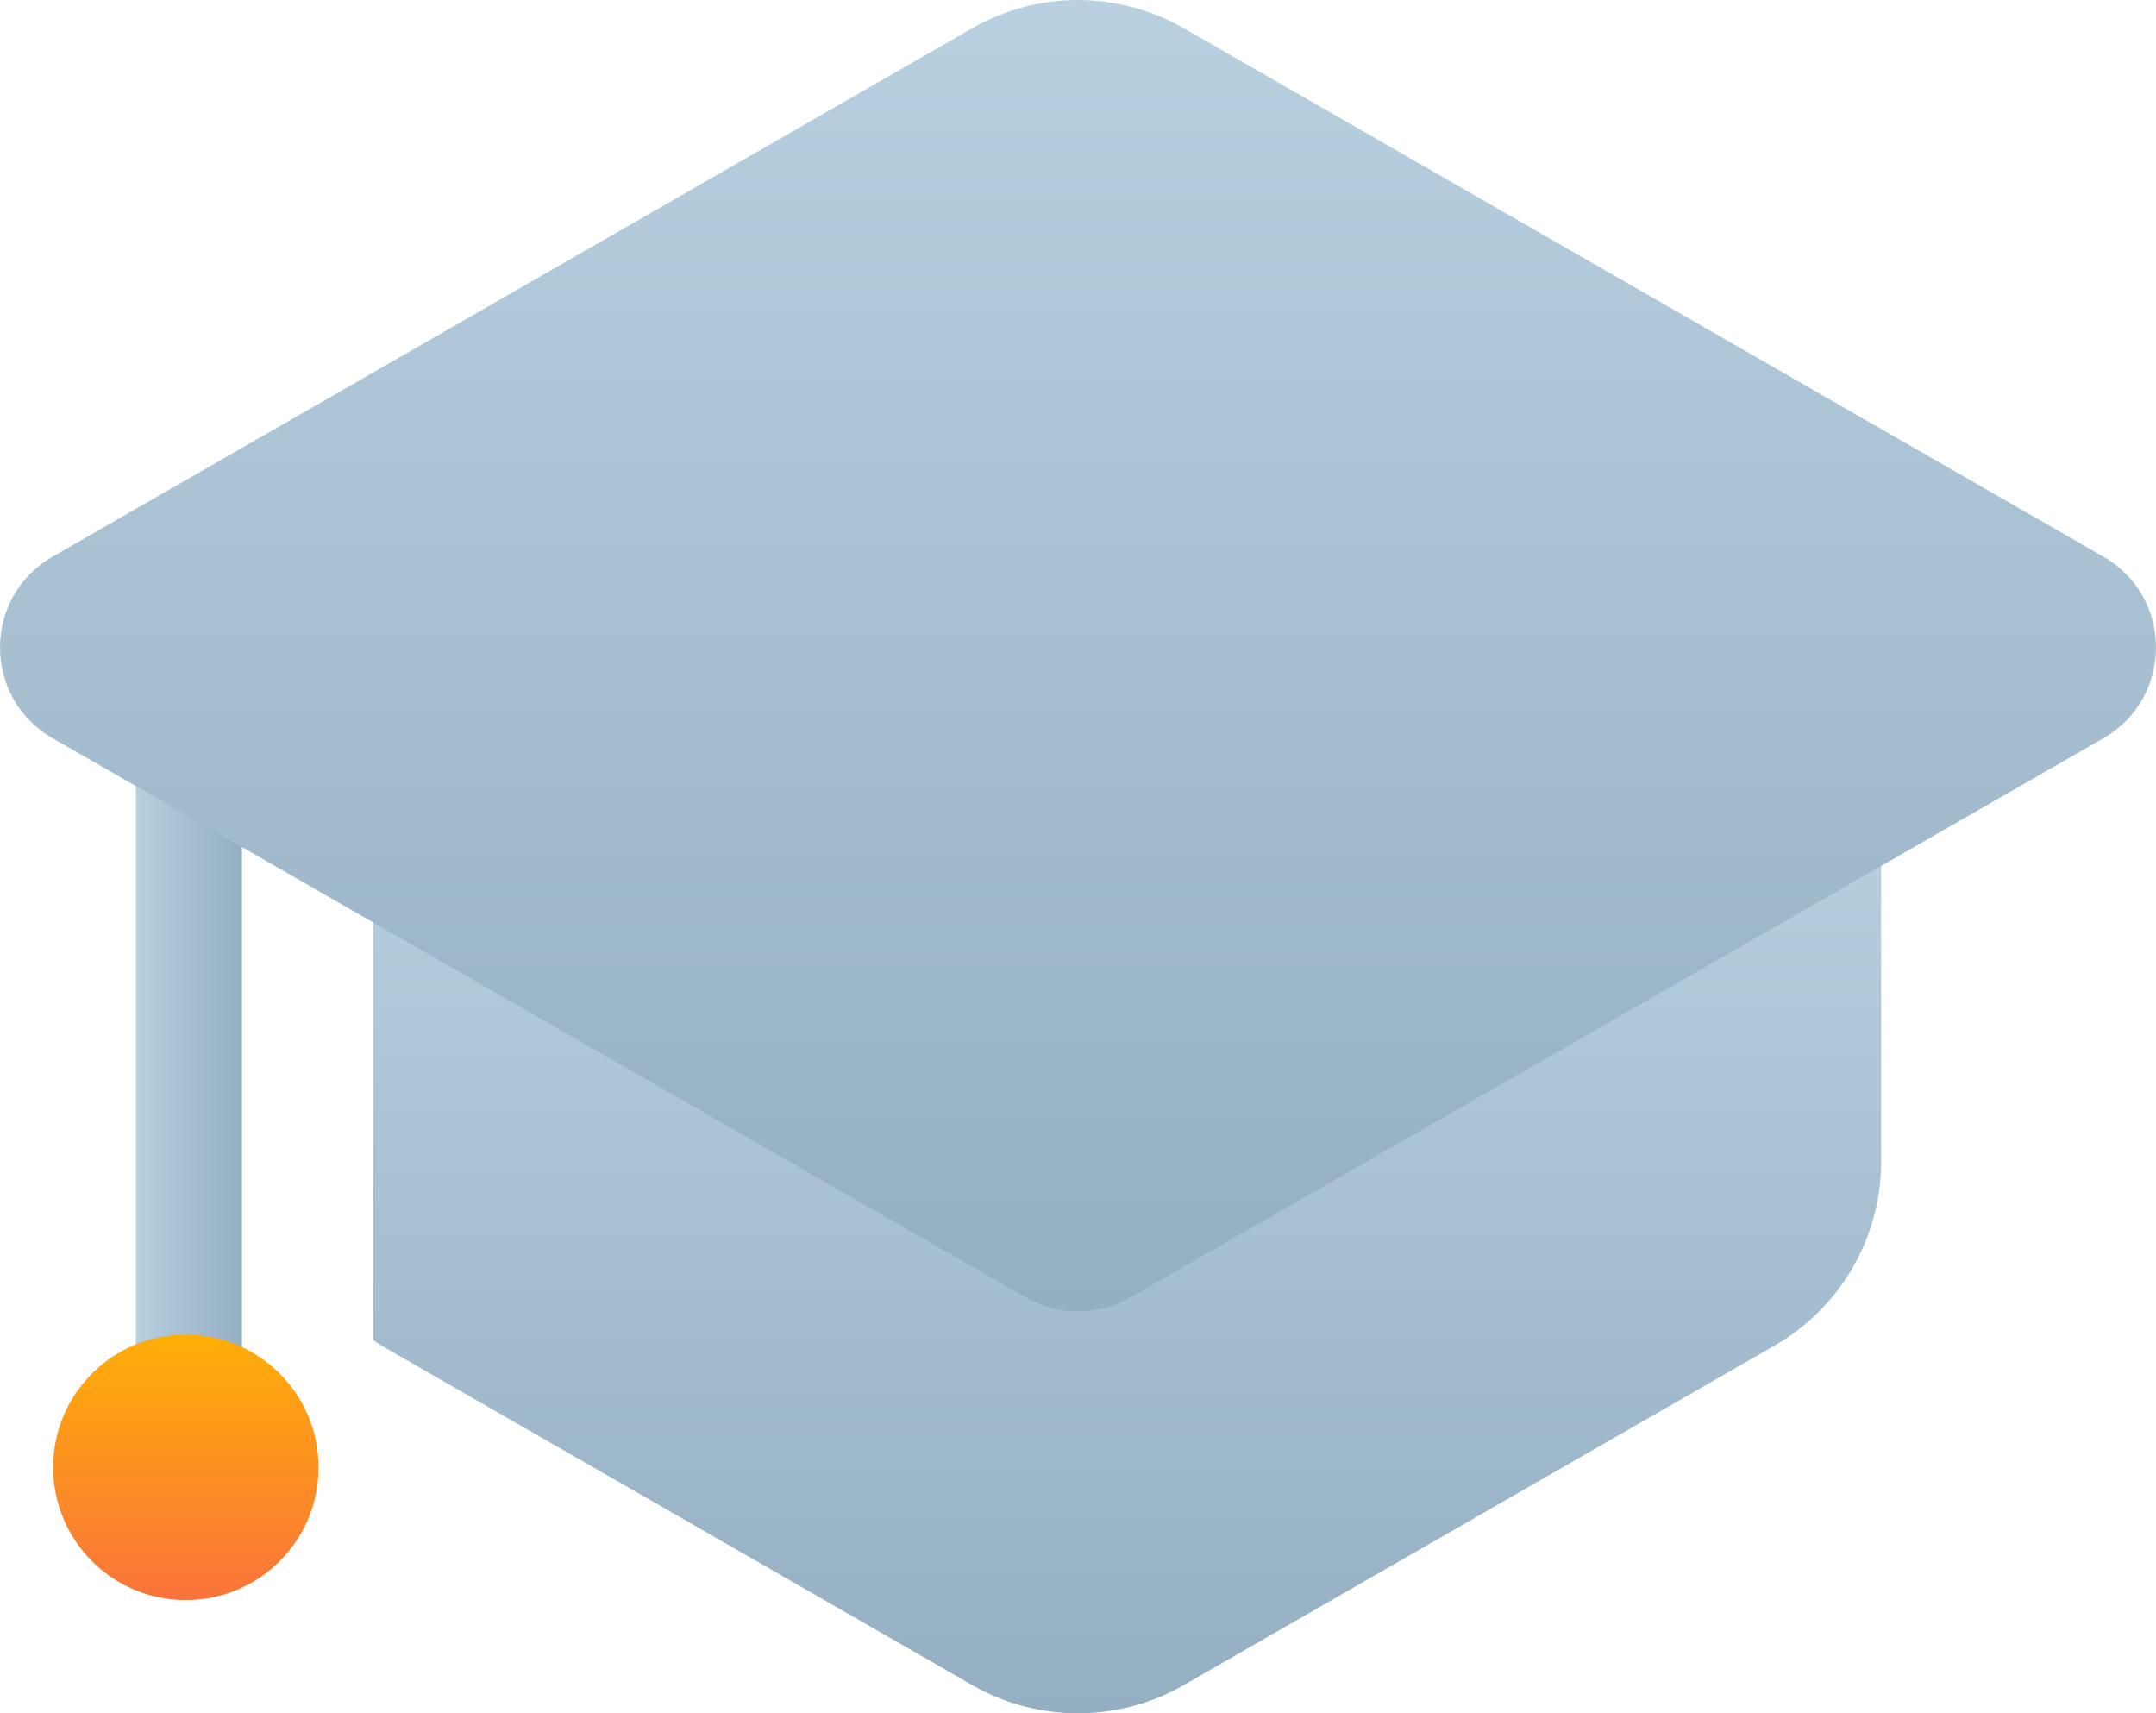
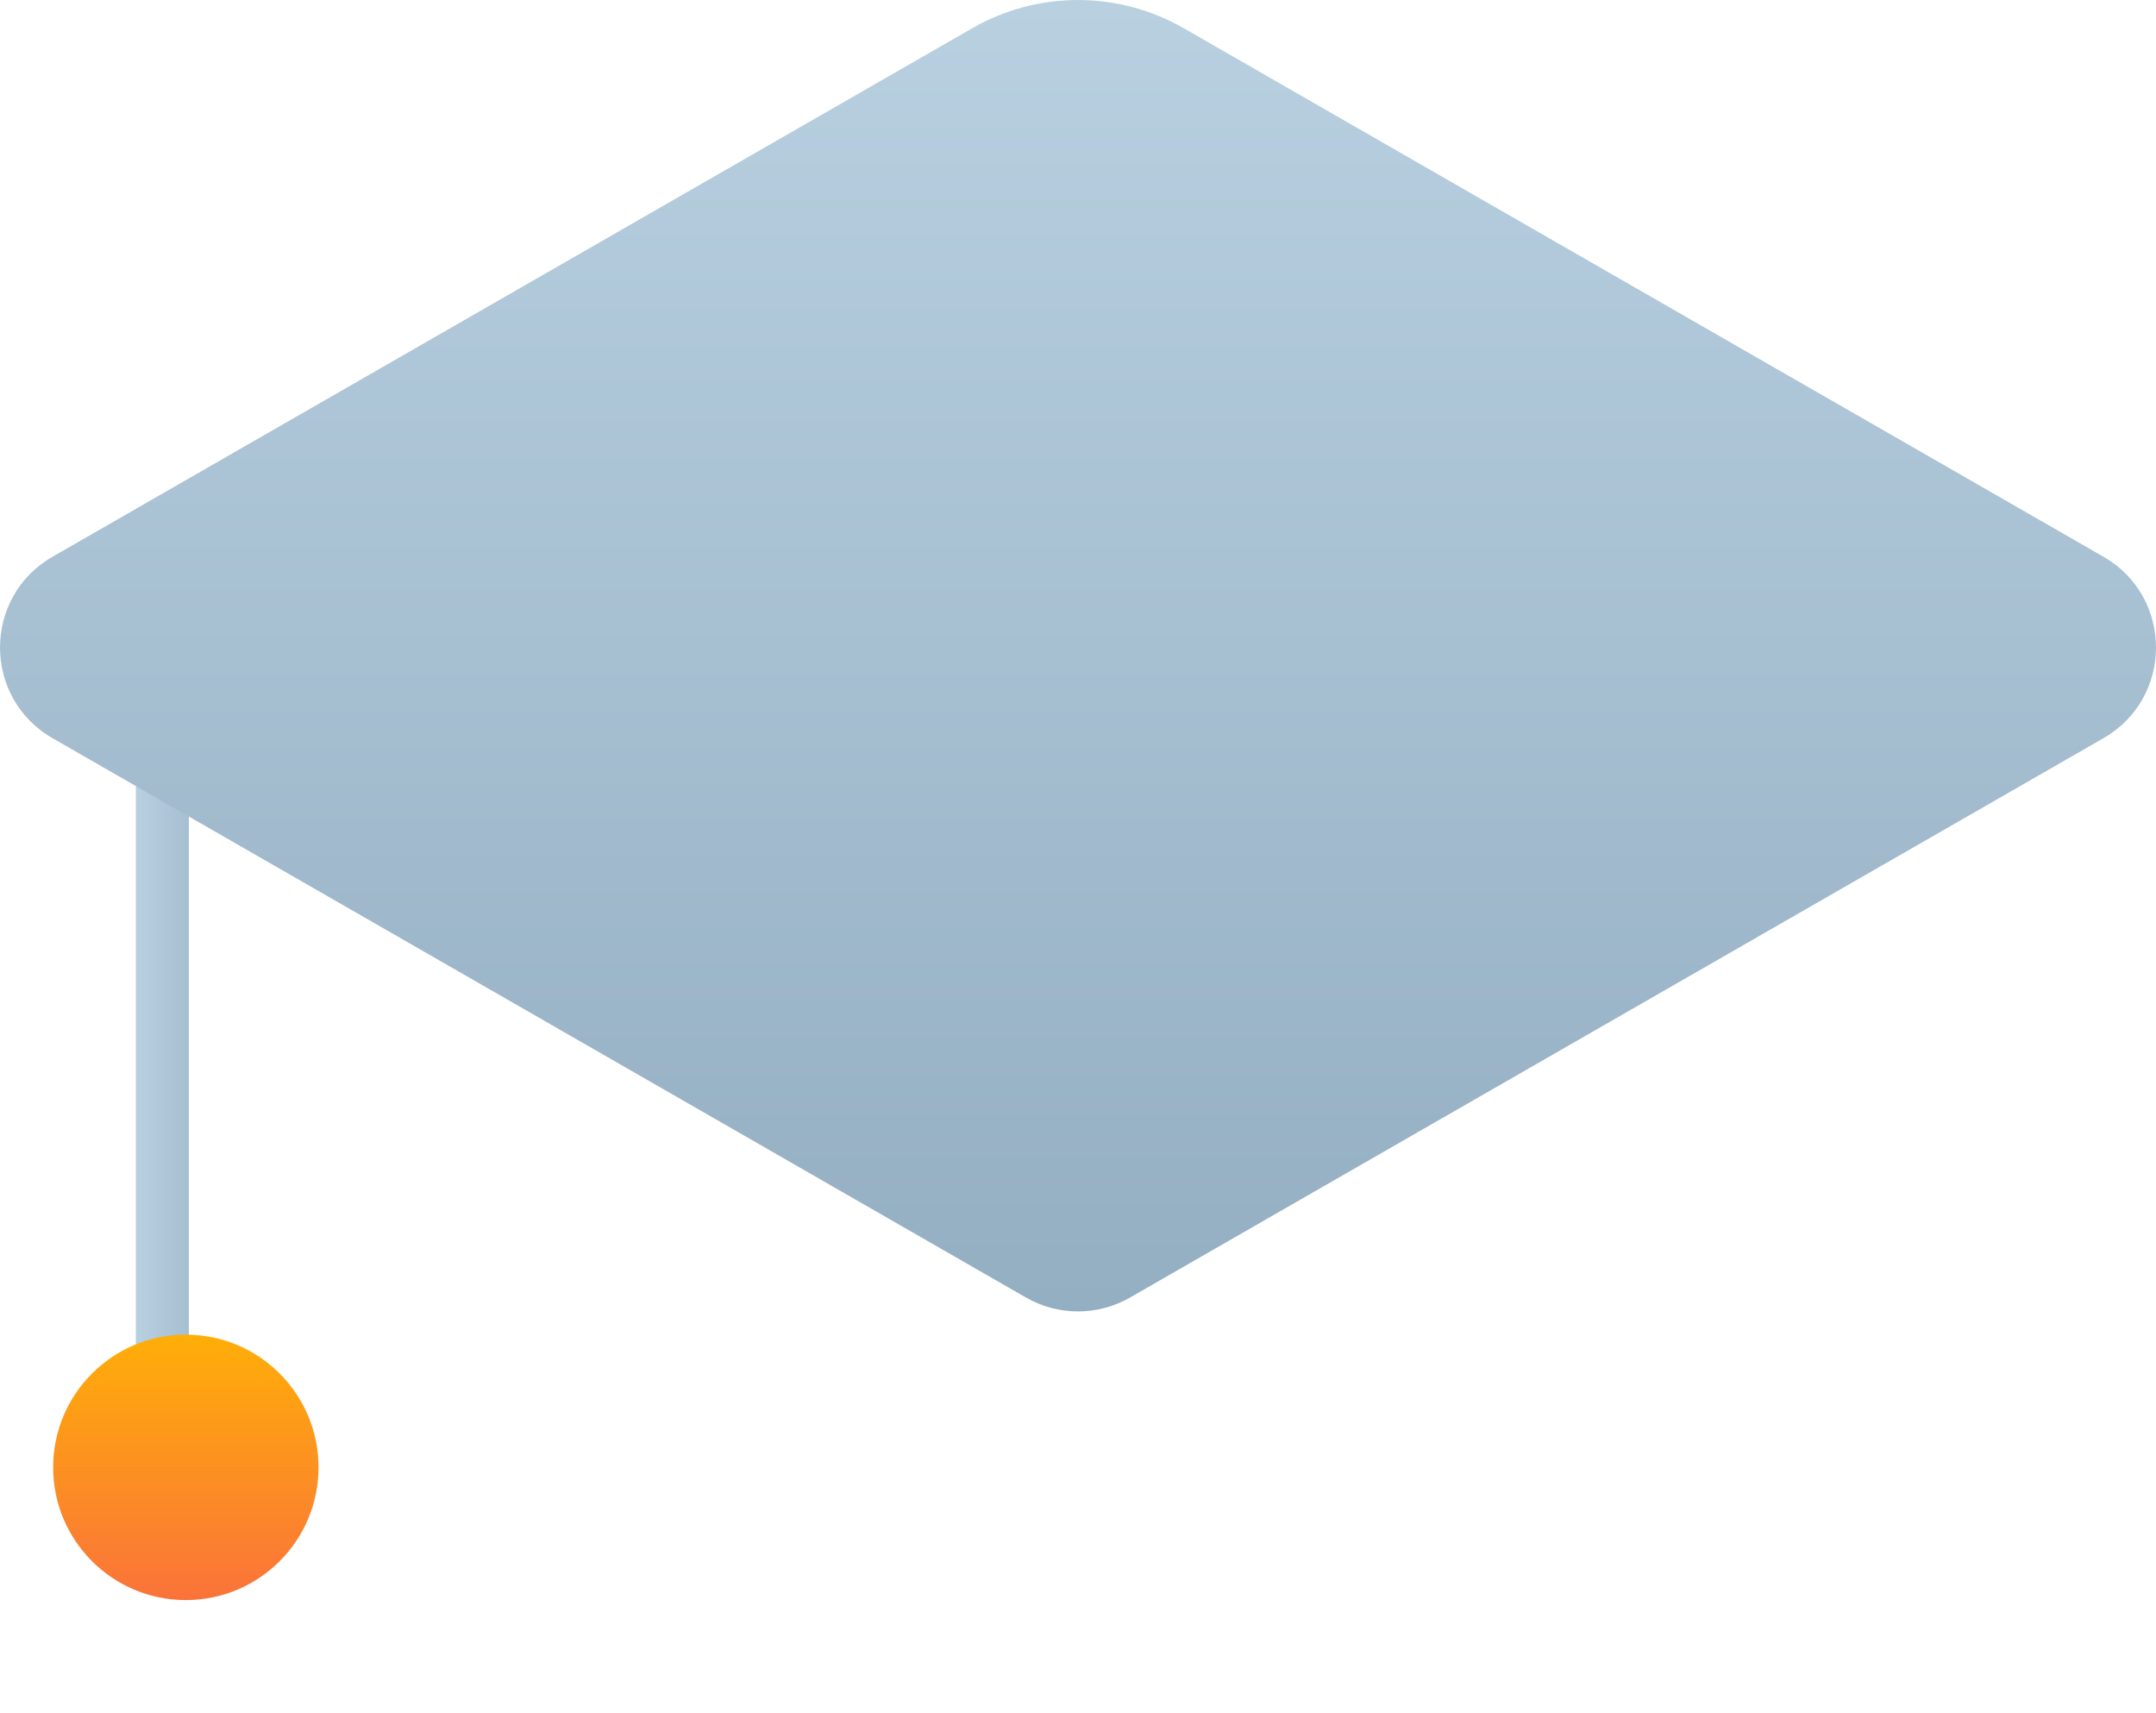
<svg xmlns="http://www.w3.org/2000/svg" xmlns:xlink="http://www.w3.org/1999/xlink" id="_レイヤー_1" data-name="レイヤー_1" viewBox="0 0 310 246.31">
  <defs>
    <style>
      .cls-1 {
        fill: url(#orange_primary_);
      }

      .cls-2 {
        fill: url(#bluegray_primary_2-2);
      }

      .cls-3 {
        fill: url(#bluegray_primary_2-3);
      }

      .cls-4 {
        fill: url(#bluegray_primary_2);
      }
    </style>
    <linearGradient id="bluegray_primary_2" data-name="bluegray (primary) 2" x1="162.09" y1="113.14" x2="162.09" y2="246.31" gradientUnits="userSpaceOnUse">
      <stop offset="0" stop-color="#b8d0e0" />
      <stop offset="1" stop-color="#94aec2" />
    </linearGradient>
    <linearGradient id="bluegray_primary_2-2" data-name="bluegray (primary) 2" x1="19.53" y1="157.58" x2="34.8" y2="157.58" xlink:href="#bluegray_primary_2" />
    <linearGradient id="orange_primary_" data-name="orange (primary)" x1="-441.09" y1="-527.37" x2="-402.93" y2="-527.37" gradientTransform="translate(-500.65 632.96) rotate(90)" gradientUnits="userSpaceOnUse">
      <stop offset="0" stop-color="#ffae08" />
      <stop offset="1" stop-color="#fa733a" />
    </linearGradient>
    <linearGradient id="bluegray_primary_2-3" data-name="bluegray (primary) 2" x1="155" y1="0" x2="155" y2="188.52" xlink:href="#bluegray_primary_2" />
  </defs>
-   <path class="cls-4" d="M172,169.72c-5.17,2.97-11.04,4.54-17,4.54s-11.84-1.57-17-4.54l-84.31-48.44v71.39c.39.25.75.53,1.15.77l84.95,48.81c9.42,5.41,21,5.41,30.42,0l84.95-48.81c9.48-5.45,15.32-15.54,15.32-26.47v-53.83l-98.49,56.58Z" />
-   <path class="cls-2" d="M19.53,101.66v104.21c0,4.22,3.42,7.63,7.63,7.63s7.63-3.42,7.63-7.63v-95.44l-15.27-8.77Z" />
+   <path class="cls-2" d="M19.53,101.66v104.21s7.63-3.42,7.63-7.63v-95.44l-15.27-8.77Z" />
  <circle class="cls-1" cx="26.72" cy="210.95" r="19.08" />
  <path class="cls-3" d="M302.45,106.12l-139.96,80.41c-4.64,2.67-10.35,2.67-14.98,0L7.55,106.12c-10.06-5.78-10.06-20.3,0-26.08L139.79,4.06c9.42-5.41,21-5.41,30.42,0l132.24,75.98c10.06,5.78,10.06,20.3,0,26.08Z" />
</svg>